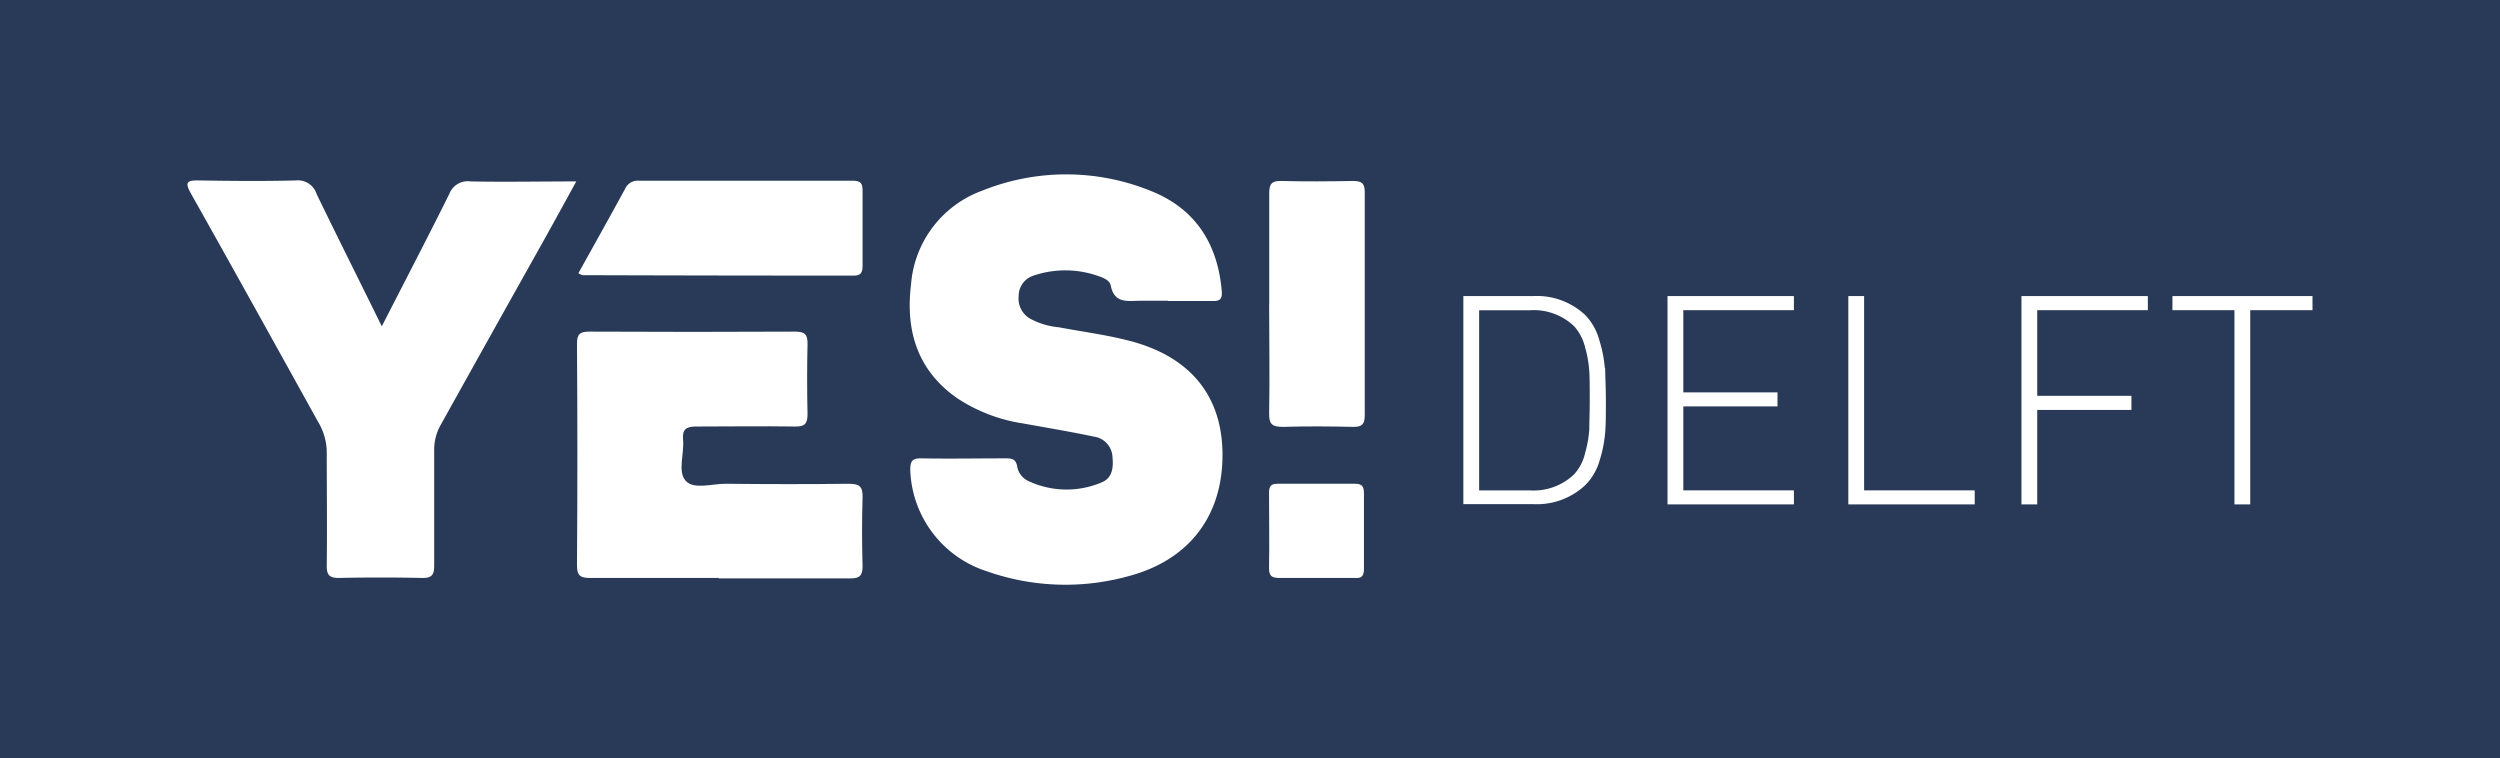
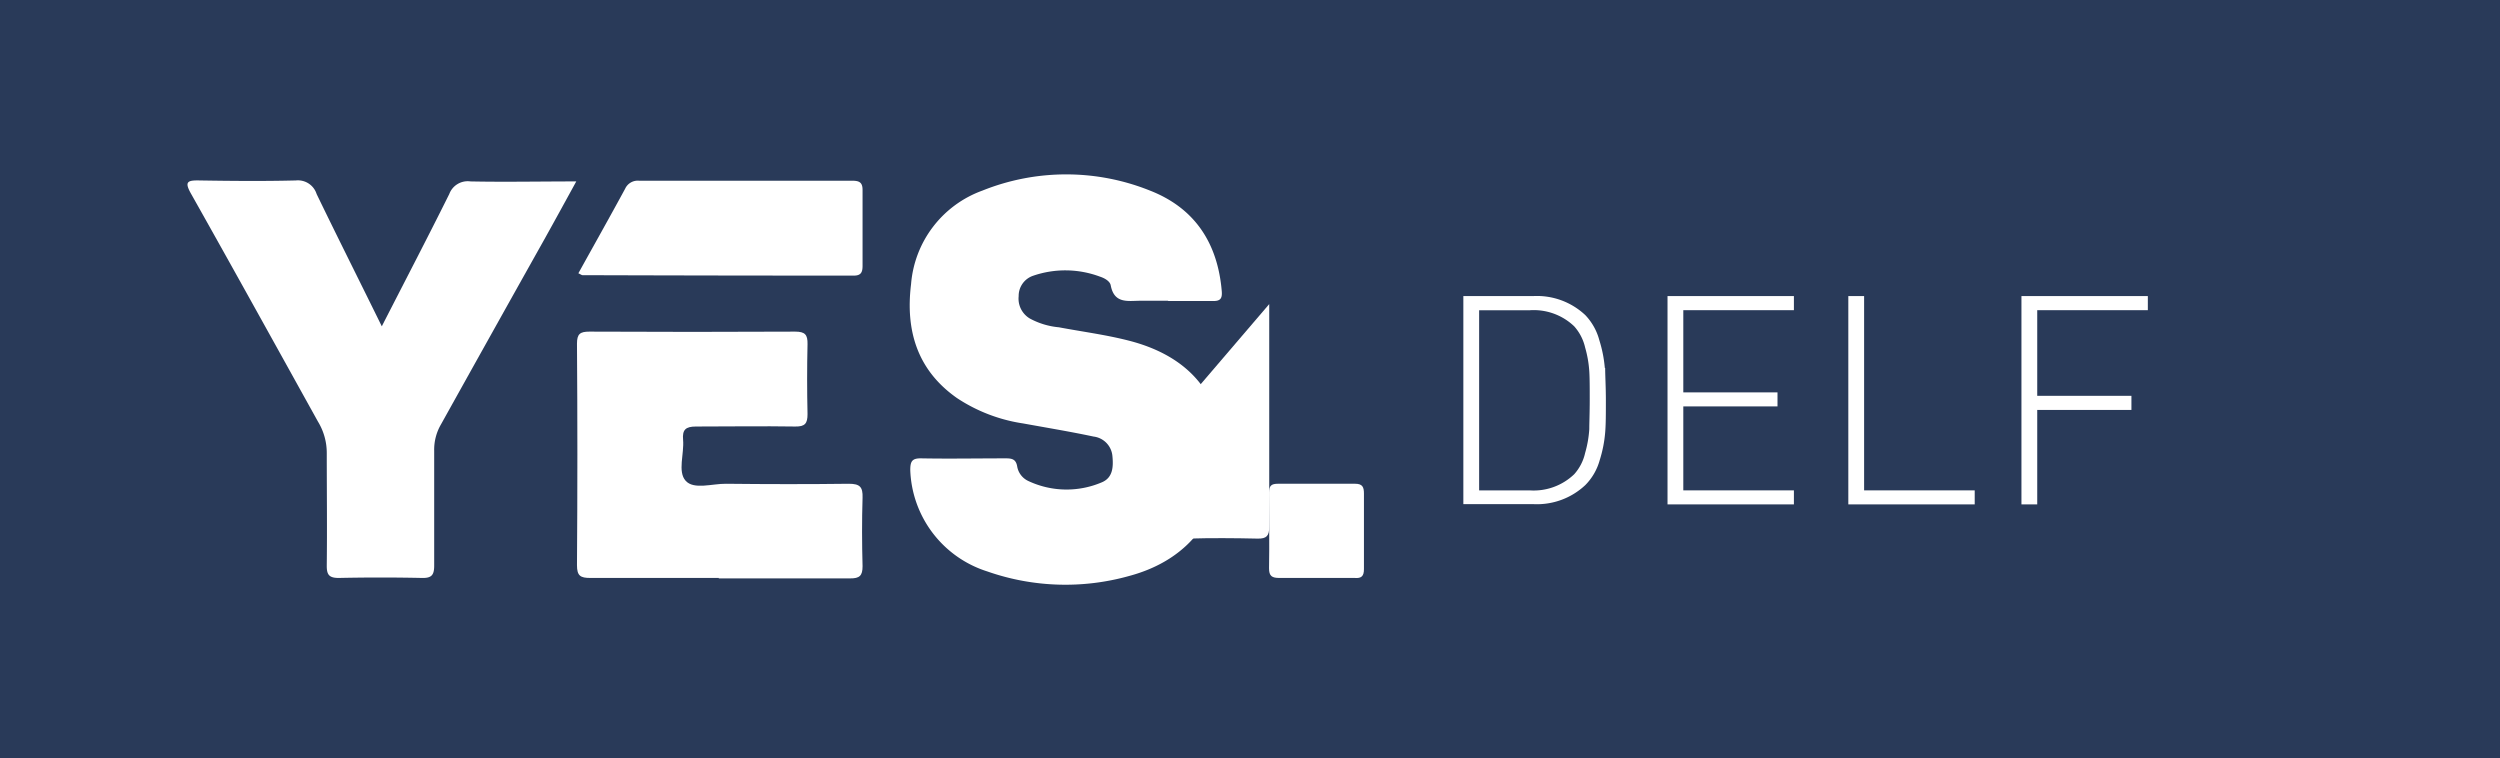
<svg xmlns="http://www.w3.org/2000/svg" viewBox="0 0 283.46 86">
  <defs>
    <style>.cls-1{fill:#293a59;}.cls-2{fill:#fff;}</style>
  </defs>
  <title>yesdelft_logo_blue_bg</title>
  <g id="Layer_2" data-name="Layer 2">
    <g id="Layer_1-2" data-name="Layer 1">
      <rect class="cls-1" width="283.46" height="86" />
      <path class="cls-2" d="M132.48,34.1h-3.14c-1.43,0-3,.38-3.4-1.74-.09-.49-.71-.83-1.24-1a11.21,11.21,0,0,0-7.6-.08,2.41,2.41,0,0,0-1.6,2.3,2.62,2.62,0,0,0,1.26,2.53,8.51,8.51,0,0,0,3.3,1c2.6.49,5.23.83,7.8,1.48,7,1.75,10.67,6.19,10.75,12.77.09,7-3.68,12.09-10.56,13.94a26.77,26.77,0,0,1-16.11-.51,12.51,12.51,0,0,1-8.73-11.49c0-1,.21-1.35,1.25-1.33,3.2.06,6.4,0,9.59,0,.69,0,1.14.1,1.28.9a2.23,2.23,0,0,0,1.25,1.66,10.18,10.18,0,0,0,8.32.17c1.29-.52,1.35-1.77,1.23-3A2.44,2.44,0,0,0,124,49.5c-2.64-.56-5.3-1-8-1.49a18.53,18.53,0,0,1-7.5-2.88c-4.53-3.18-5.84-7.7-5.2-12.91a12.32,12.32,0,0,1,8.09-10.61,25.48,25.48,0,0,1,19,0c5.12,2,7.69,6,8.14,11.43.06.79-.15,1.11-1,1.09-1.71,0-3.42,0-5.13,0" />
      <path class="cls-2" d="M43.29,37c2.68-5.24,5.22-10.11,7.65-15a2.23,2.23,0,0,1,2.4-1.43c3.9.08,7.79,0,12,0-1.26,2.3-2.39,4.36-3.53,6.41Q55.9,37.52,50,48.12a5.7,5.7,0,0,0-.77,3c0,4.35,0,8.7,0,13,0,1.06-.27,1.44-1.39,1.41q-4.71-.1-9.43,0c-1.13,0-1.37-.39-1.36-1.43.05-4.24,0-8.48,0-12.72a6.82,6.82,0,0,0-1-3.58C31.3,39.24,26.53,30.61,21.68,22c-.8-1.4-.44-1.57.95-1.54,3.64.06,7.28.09,10.92,0A2.22,2.22,0,0,1,35.9,22c2.37,4.9,4.81,9.75,7.39,15" />
      <path class="cls-2" d="M81.5,65.53c-4.86,0-9.71,0-14.57,0-1.11,0-1.51-.23-1.51-1.44q.09-12.55,0-25.12c0-1.11.35-1.37,1.41-1.37q11.67.06,23.33,0c1.12,0,1.42.35,1.4,1.41-.06,2.65-.06,5.29,0,7.94,0,1.06-.28,1.43-1.4,1.41-3.75-.06-7.5,0-11.25,0-1.18,0-1.56.37-1.46,1.5.14,1.59-.64,3.61.29,4.65s3,.32,4.59.34c4.64.05,9.27.06,13.91,0,1.26,0,1.6.36,1.56,1.58-.08,2.59-.07,5.18,0,7.77,0,1.08-.34,1.39-1.42,1.38-5,0-9.93,0-14.89,0" />
      <path class="cls-2" d="M65.57,31c1.8-3.25,3.58-6.41,5.31-9.6a1.57,1.57,0,0,1,1.57-.91q12.08,0,24.14,0c.8,0,1.22.15,1.21,1.07,0,2.86,0,5.72,0,8.58,0,.75-.19,1.11-1,1.11q-15.37,0-30.75-.05c-.09,0-.19-.08-.46-.21" />
-       <path class="cls-2" d="M143.91,34.48c0-4.19,0-8.37,0-12.56,0-1.07.28-1.43,1.38-1.4,2.7.07,5.41.05,8.11,0,1,0,1.35.26,1.34,1.29q0,12.63,0,25.27c0,1-.3,1.34-1.31,1.32-2.65-.06-5.3-.08-7.94,0-1.2,0-1.62-.26-1.59-1.54.08-4.13,0-8.26,0-12.38" />
+       <path class="cls-2" d="M143.91,34.48q0,12.63,0,25.27c0,1-.3,1.34-1.31,1.32-2.65-.06-5.3-.08-7.94,0-1.2,0-1.62-.26-1.59-1.54.08-4.13,0-8.26,0-12.38" />
      <path class="cls-2" d="M149.19,65.53c-1.38,0-2.75,0-4.13,0-.82,0-1.18-.2-1.17-1.1.05-2.86,0-5.72,0-8.58,0-.78.27-1,1-1,2.92,0,5.84,0,8.76,0,.83,0,1,.37,1,1.11q0,4.27,0,8.57c0,.79-.28,1.07-1.06,1-1.48,0-3,0-4.46,0" />
      <path class="cls-2" d="M182,41.72c0,.89.08,2.12.08,3.66s0,2.77-.08,3.67a14.33,14.33,0,0,1-.62,3.13A6.44,6.44,0,0,1,179.75,55a8,8,0,0,1-5.9,2.16h-7.93V33.57h7.93a8,8,0,0,1,5.9,2.16,6.56,6.56,0,0,1,1.59,2.85,14.4,14.4,0,0,1,.62,3.14m-1.76,6.93c0-.76.05-1.85.05-3.27s0-2.5-.05-3.27a12.57,12.57,0,0,0-.47-2.7A5.42,5.42,0,0,0,178.49,37a6.63,6.63,0,0,0-5.07-1.82h-5.71V55.6h5.71a6.64,6.64,0,0,0,5.07-1.83,5.37,5.37,0,0,0,1.24-2.42,12.57,12.57,0,0,0,.47-2.7" />
      <polygon class="cls-2" points="203.4 57.19 189.07 57.19 189.07 33.57 203.4 33.57 203.4 35.17 190.86 35.17 190.86 44.49 201.54 44.49 201.54 46.08 190.86 46.08 190.86 55.6 203.4 55.6 203.4 57.19" />
      <polygon class="cls-2" points="223.9 57.19 209.57 57.19 209.57 33.57 211.36 33.57 211.36 55.6 223.9 55.6 223.9 57.19" />
      <polygon class="cls-2" points="243.53 35.17 230.99 35.17 230.99 44.88 241.67 44.88 241.67 46.48 230.99 46.48 230.99 57.19 229.2 57.19 229.2 33.57 243.53 33.57 243.53 35.17" />
-       <polygon class="cls-2" points="262.2 35.17 255.14 35.17 255.14 57.19 253.35 57.19 253.35 35.17 246.32 35.17 246.32 33.57 262.2 33.57 262.2 35.17" />
    </g>
  </g>
</svg>